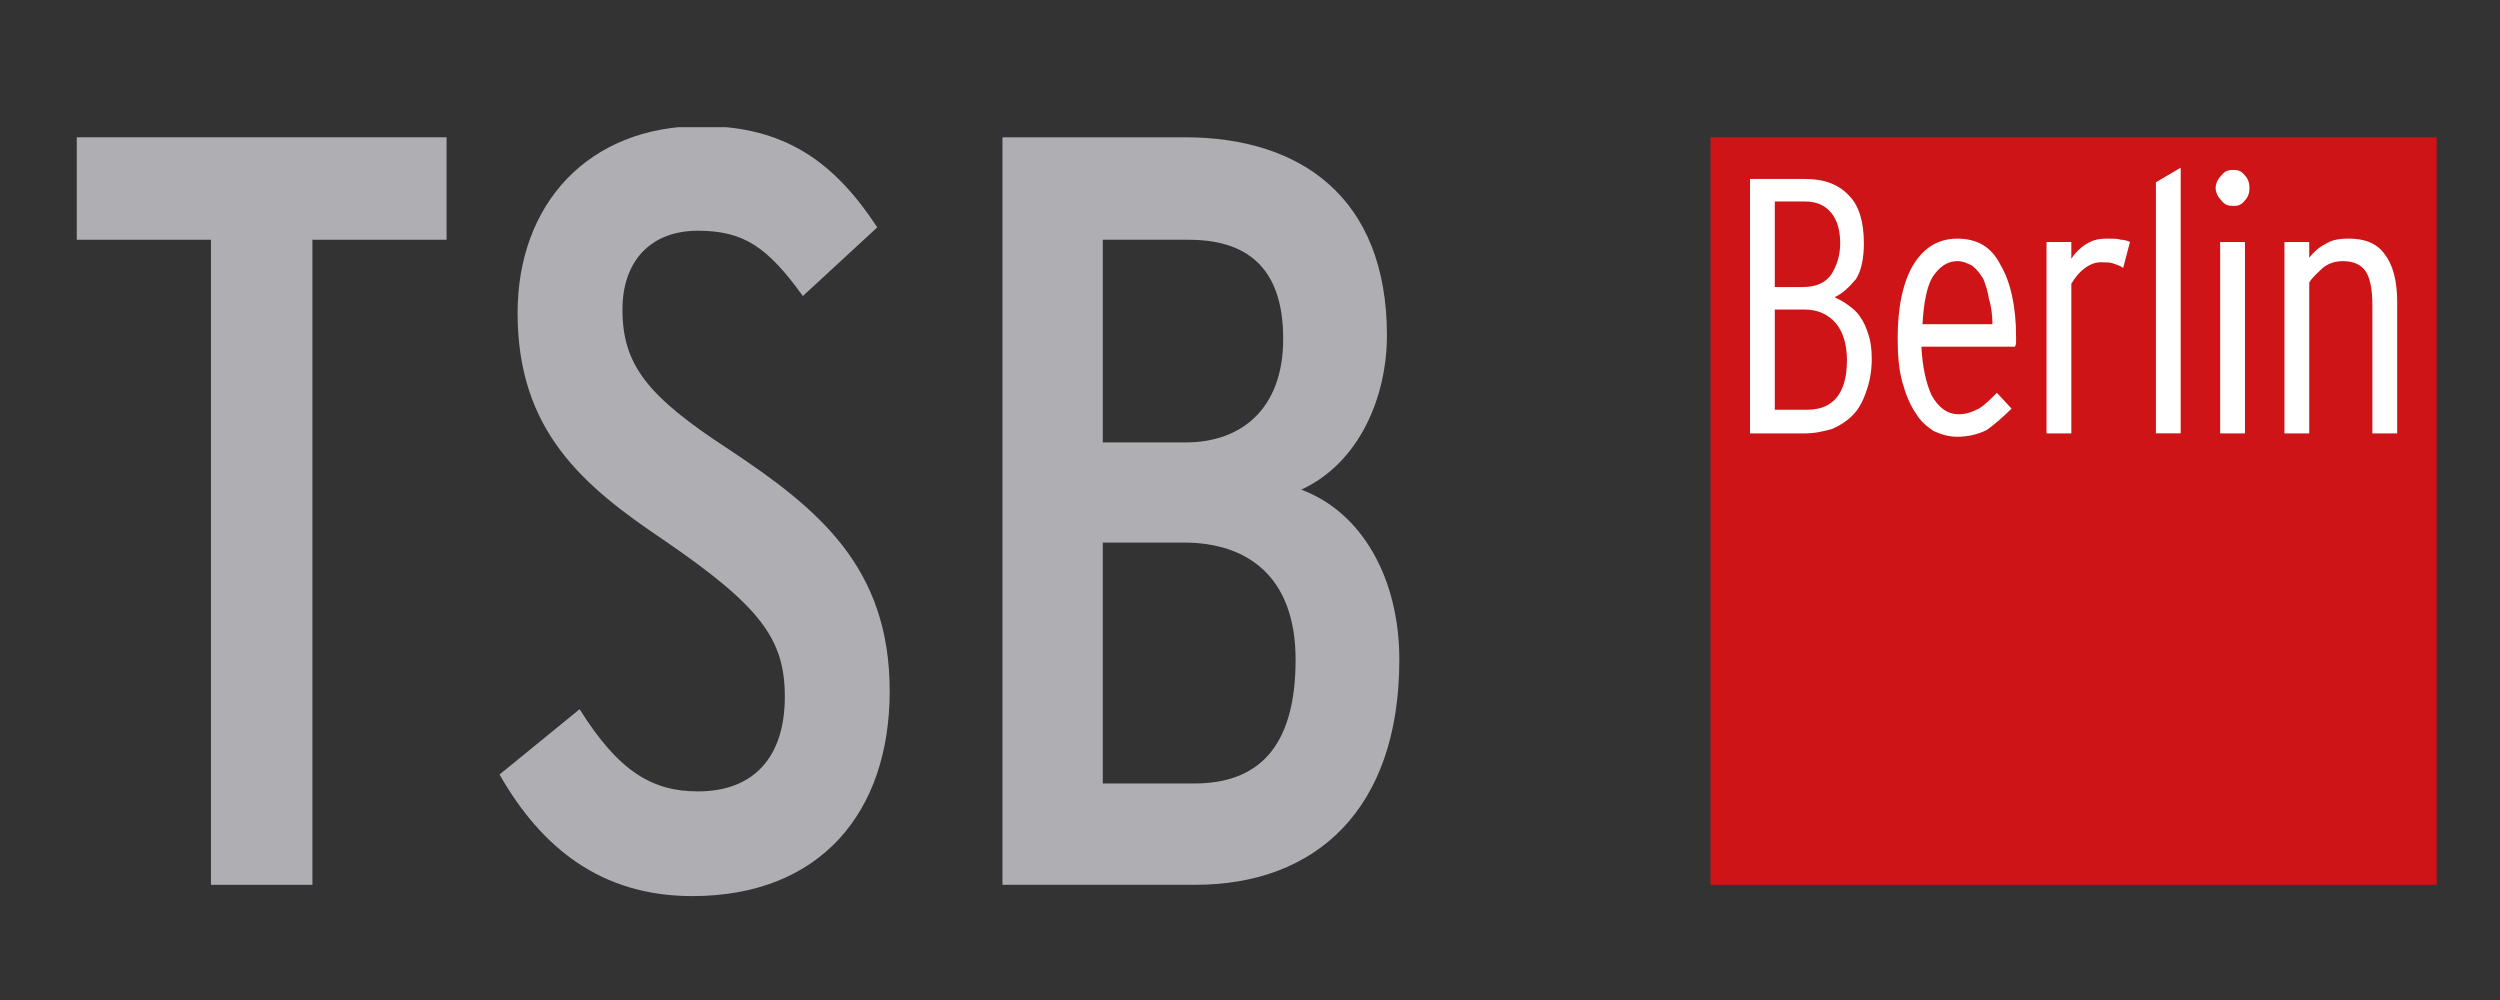
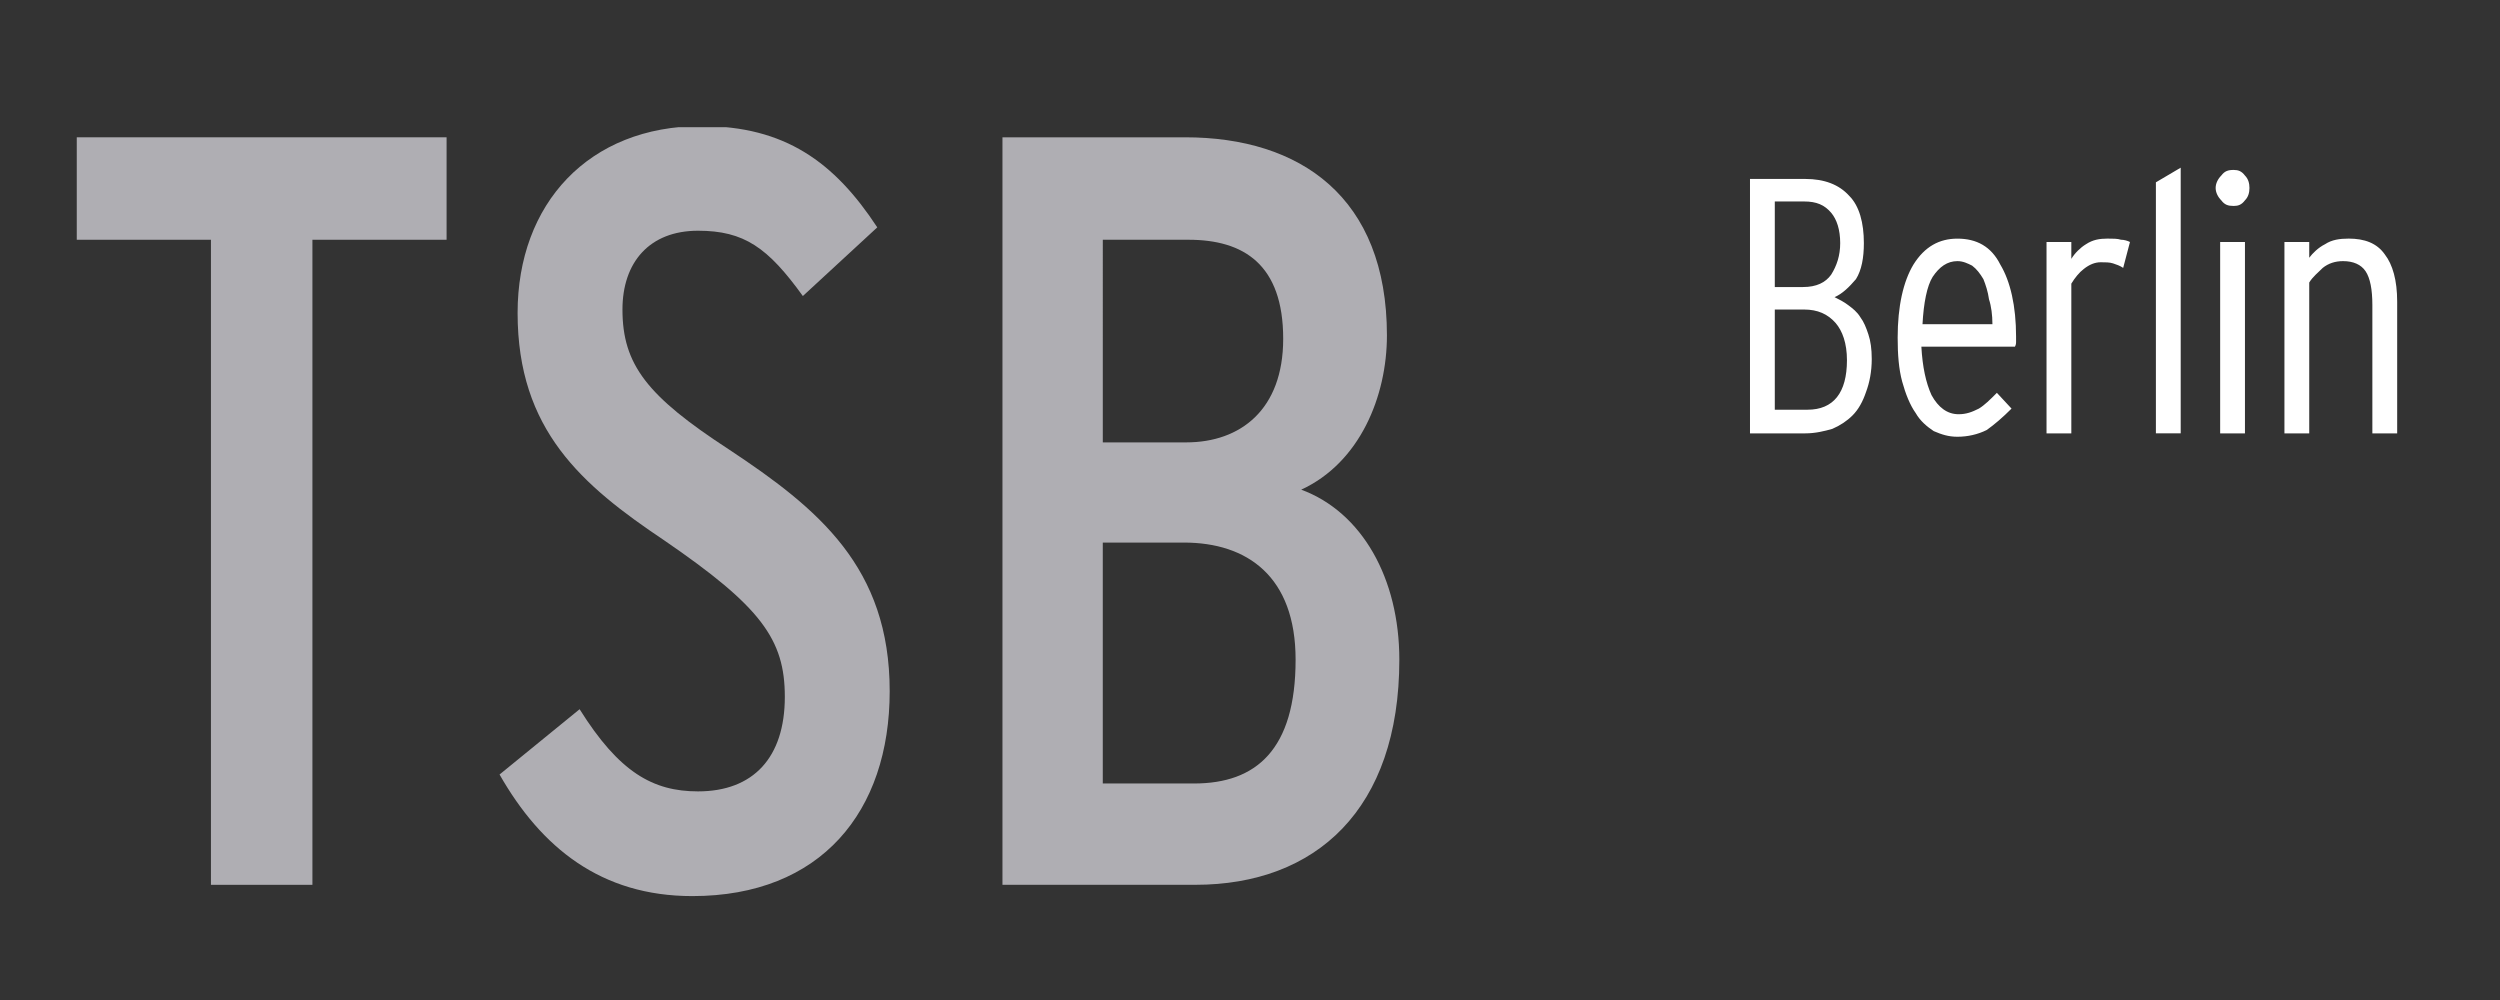
<svg xmlns="http://www.w3.org/2000/svg" xmlns:xlink="http://www.w3.org/1999/xlink" version="1.1" id="Ebene_1" x="0px" y="0px" width="141.732px" height="56.693px" viewBox="0 0 141.732 56.693" enable-background="new 0 0 141.732 56.693" xml:space="preserve">
  <rect x="0" y="0" width="141.732" height="56.693" fill="#333333" stroke="none" />
  <polygon fill="#AFAEB3" points="11.959,50.163 11.959,13.592 4.352,13.592 4.352,7.784 25.318,7.784 25.318,13.592 17.712,13.592   17.712,50.163 " />
  <g>
    <defs>
      <rect id="SVGID_1_" x="4.35" y="7.21" width="134.05" height="43.85" />
    </defs>
    <clipPath id="SVGID_2_">
      <use xlink:href="#SVGID_1_" overflow="visible" />
    </clipPath>
-     <polygon opacity="0" clip-path="url(#SVGID_2_)" fill="none" stroke="#FFFFFF" stroke-width="0.064" stroke-linecap="round" stroke-linejoin="round" stroke-miterlimit="10" points="   25.318,13.592 25.318,7.784 4.352,7.784 4.352,13.592 11.959,13.592 11.959,50.163 17.712,50.163 17.712,13.592  " />
-     <polyline opacity="0" clip-path="url(#SVGID_2_)" fill="none" stroke="#FFFFFF" stroke-width="0.064" stroke-linecap="round" stroke-linejoin="round" stroke-miterlimit="10" points="   25.318,13.592 25.318,7.784 4.352,7.784 4.352,13.592 11.959,13.592 11.959,50.163 17.712,50.163 17.712,13.592 25.318,13.592  " />
    <path clip-path="url(#SVGID_2_)" fill="#AFAEB3" d="M50.439,39.185c0-7.021-4.027-10.339-9.141-13.722   c-4.603-3-6.009-4.787-6.009-7.914c0-2.681,1.534-4.468,4.283-4.468c2.62,0,3.963,0.958,5.944,3.702l4.219-3.893   c-2.429-3.702-5.241-5.744-9.972-5.744c-6.393,0-10.419,4.404-10.419,10.595c0,6.638,3.644,9.765,8.31,12.892   c5.497,3.766,6.84,5.617,6.84,8.872c0,3.446-1.79,5.361-4.922,5.361c-2.558,0-4.475-1.085-6.712-4.659l-4.539,3.702   c2.365,4.148,5.753,6.893,10.931,6.893C46.54,50.801,50.439,46.014,50.439,39.185" />
    <path clip-path="url(#SVGID_2_)" fill="#AFAEB3" d="M78.629,19.017c0-7.85-4.922-11.233-11.442-11.233H56.832v42.378h10.93   c6.84,0,11.57-4.276,11.57-12.765c0-4.595-2.109-8.361-5.562-9.637C77.095,26.229,78.629,22.463,78.629,19.017 M72.748,19.208   c0,4.021-2.429,5.872-5.497,5.872h-4.73V13.592h4.858C70.511,13.592,72.748,14.996,72.748,19.208 M73.451,37.397   c0,5.106-2.237,7.021-5.753,7.021h-5.178V30.76h4.603C70.702,30.76,73.451,32.675,73.451,37.397" />
-     <rect x="96.975" y="7.784" clip-path="url(#SVGID_2_)" fill="#CF1417" width="41.165" height="42.378" />
-     <rect x="96.975" y="7.784" opacity="0" clip-path="url(#SVGID_2_)" fill="none" stroke="#FFFFFF" stroke-width="0.064" stroke-linecap="round" stroke-linejoin="round" stroke-miterlimit="10" width="41.165" height="42.378" />
    <path clip-path="url(#SVGID_2_)" fill="#FFFFFF" d="M105.796,22.208c-0.192,0.574-0.448,1.021-0.768,1.34   c-0.319,0.319-0.703,0.574-1.15,0.766c-0.447,0.128-0.959,0.255-1.534,0.255h-3.132V10.145h3.132c1.087,0,1.918,0.319,2.493,0.957   c0.575,0.575,0.831,1.532,0.831,2.681c0,0.83-0.128,1.532-0.448,2.042c-0.383,0.447-0.767,0.83-1.214,1.021   c0.256,0.128,0.511,0.255,0.767,0.447s0.512,0.383,0.703,0.702c0.192,0.255,0.32,0.574,0.447,0.958   c0.128,0.383,0.192,0.83,0.192,1.404C106.115,21.059,105.987,21.697,105.796,22.208 M103.813,12.06   c-0.383-0.447-0.831-0.638-1.534-0.638h-1.661v4.851h1.598c0.767,0,1.278-0.255,1.598-0.702c0.32-0.511,0.512-1.085,0.512-1.787   C104.325,13.017,104.134,12.442,103.813,12.06 M104.069,18.314c-0.447-0.51-1.022-0.766-1.79-0.766h-1.661v5.68h1.854   c1.47,0,2.237-0.958,2.237-2.808C104.709,19.463,104.453,18.761,104.069,18.314 M114.297,19.399c0,0.063,0,0.127-0.063,0.255   h-5.306c0.063,1.149,0.256,2.042,0.575,2.745c0.384,0.702,0.895,1.085,1.534,1.085c0.447,0,0.767-0.127,1.15-0.319   c0.319-0.191,0.64-0.51,1.022-0.894l0.831,0.894c-0.511,0.511-0.959,0.894-1.406,1.213c-0.511,0.255-1.086,0.383-1.662,0.383   c-0.511,0-0.895-0.127-1.342-0.319c-0.384-0.255-0.768-0.575-1.022-1.021c-0.32-0.447-0.576-1.085-0.768-1.787   c-0.191-0.702-0.256-1.532-0.256-2.489c0-1.787,0.32-3.191,0.896-4.148c0.639-1.021,1.47-1.468,2.492-1.468   c1.087,0,1.918,0.447,2.43,1.468c0.575,0.957,0.895,2.361,0.895,4.084V19.399z M112.763,16.974   c-0.063-0.447-0.191-0.83-0.319-1.149c-0.191-0.319-0.384-0.575-0.64-0.766c-0.255-0.127-0.511-0.255-0.831-0.255   c-0.575,0-1.022,0.319-1.406,0.894c-0.319,0.51-0.511,1.468-0.575,2.68h3.964C112.955,17.868,112.891,17.357,112.763,16.974    M120.369,15.187c-0.191-0.128-0.383-0.191-0.575-0.255c-0.191-0.064-0.447-0.064-0.703-0.064c-0.319,0-0.639,0.128-0.959,0.383   c-0.255,0.192-0.511,0.511-0.703,0.83v8.488h-1.406v-10.85h1.406v0.957c0.192-0.319,0.512-0.638,0.831-0.83   c0.384-0.255,0.768-0.319,1.215-0.319c0.319,0,0.575,0,0.768,0.064c0.191,0,0.383,0.064,0.511,0.128L120.369,15.187z    M122.224,24.569V10.336l1.406-0.83v15.062H122.224z M127.273,11.357c-0.192,0.255-0.384,0.319-0.64,0.319   c-0.319,0-0.512-0.064-0.703-0.319c-0.191-0.191-0.319-0.447-0.319-0.702s0.128-0.51,0.319-0.702   c0.191-0.255,0.384-0.319,0.703-0.319c0.256,0,0.447,0.064,0.64,0.319c0.191,0.191,0.255,0.446,0.255,0.702   S127.465,11.166,127.273,11.357 M127.273,24.569h-1.406v-10.85h1.406V24.569z M134.496,24.569v-7.276   c0-0.894-0.128-1.532-0.384-1.915c-0.255-0.383-0.703-0.574-1.278-0.574c-0.447,0-0.831,0.127-1.15,0.383   c-0.256,0.255-0.575,0.511-0.767,0.83v8.552h-1.406v-10.85h1.406v0.893c0.191-0.255,0.511-0.574,0.895-0.766   c0.384-0.255,0.831-0.319,1.343-0.319c0.895,0,1.598,0.255,2.045,0.894c0.447,0.575,0.703,1.468,0.703,2.681v7.467H134.496" />
  </g>
</svg>